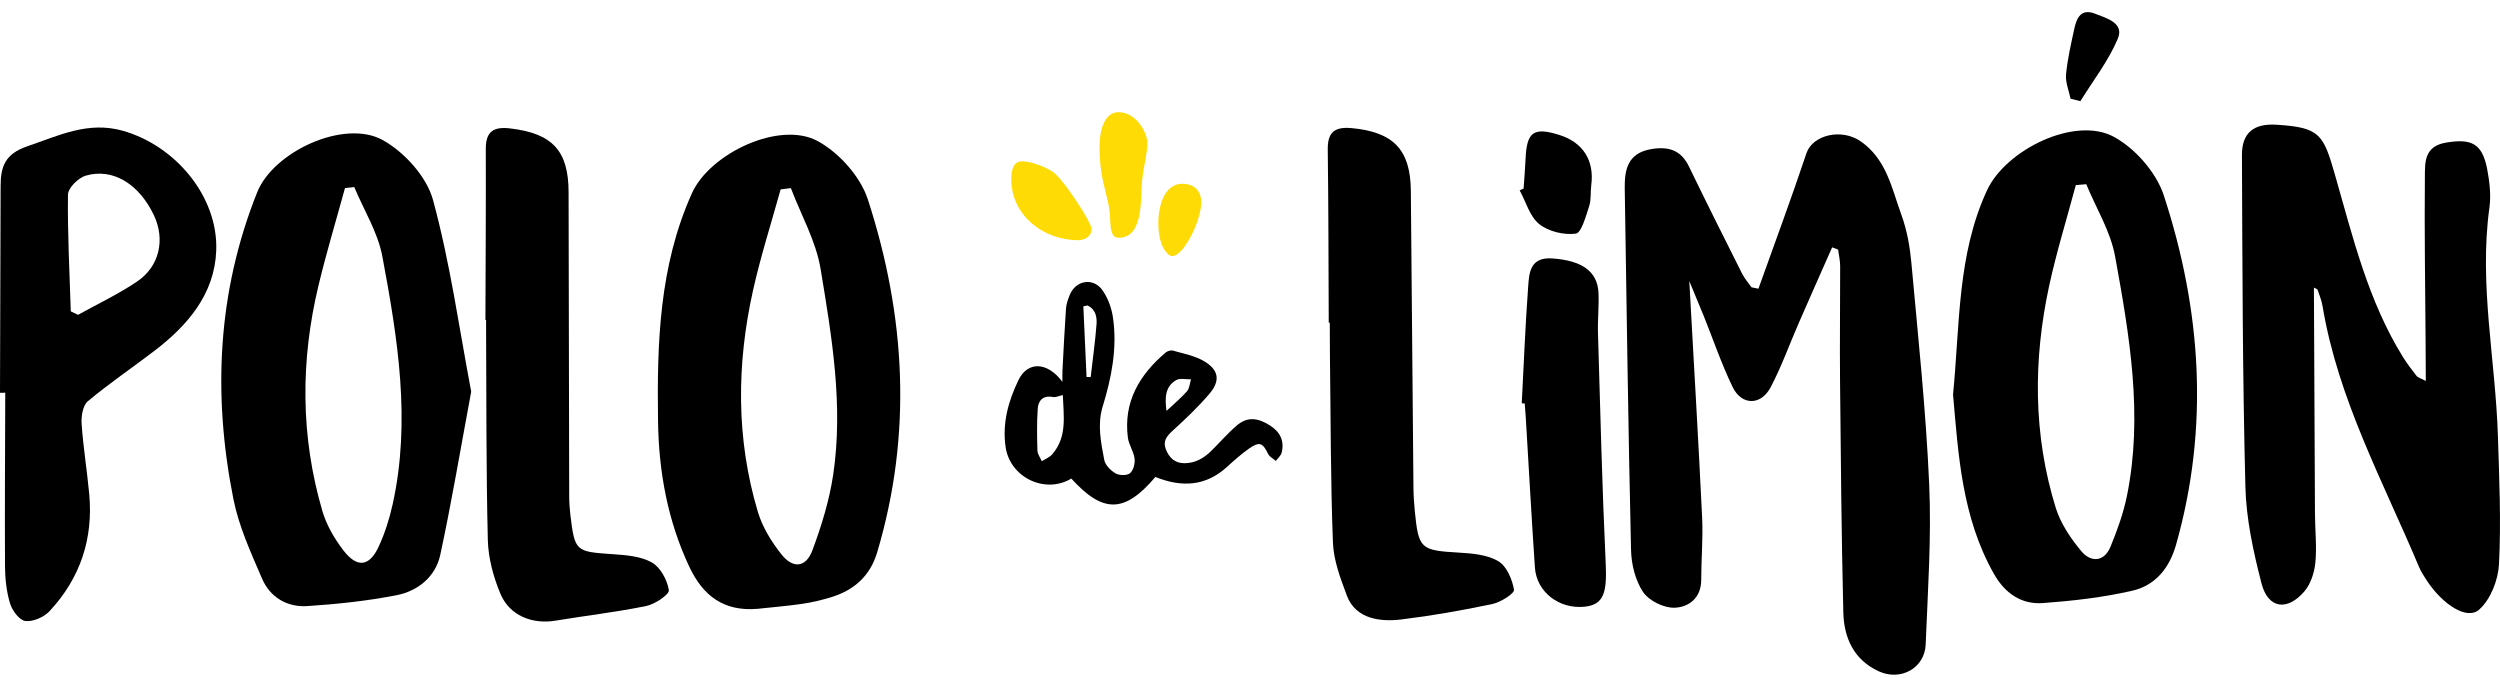
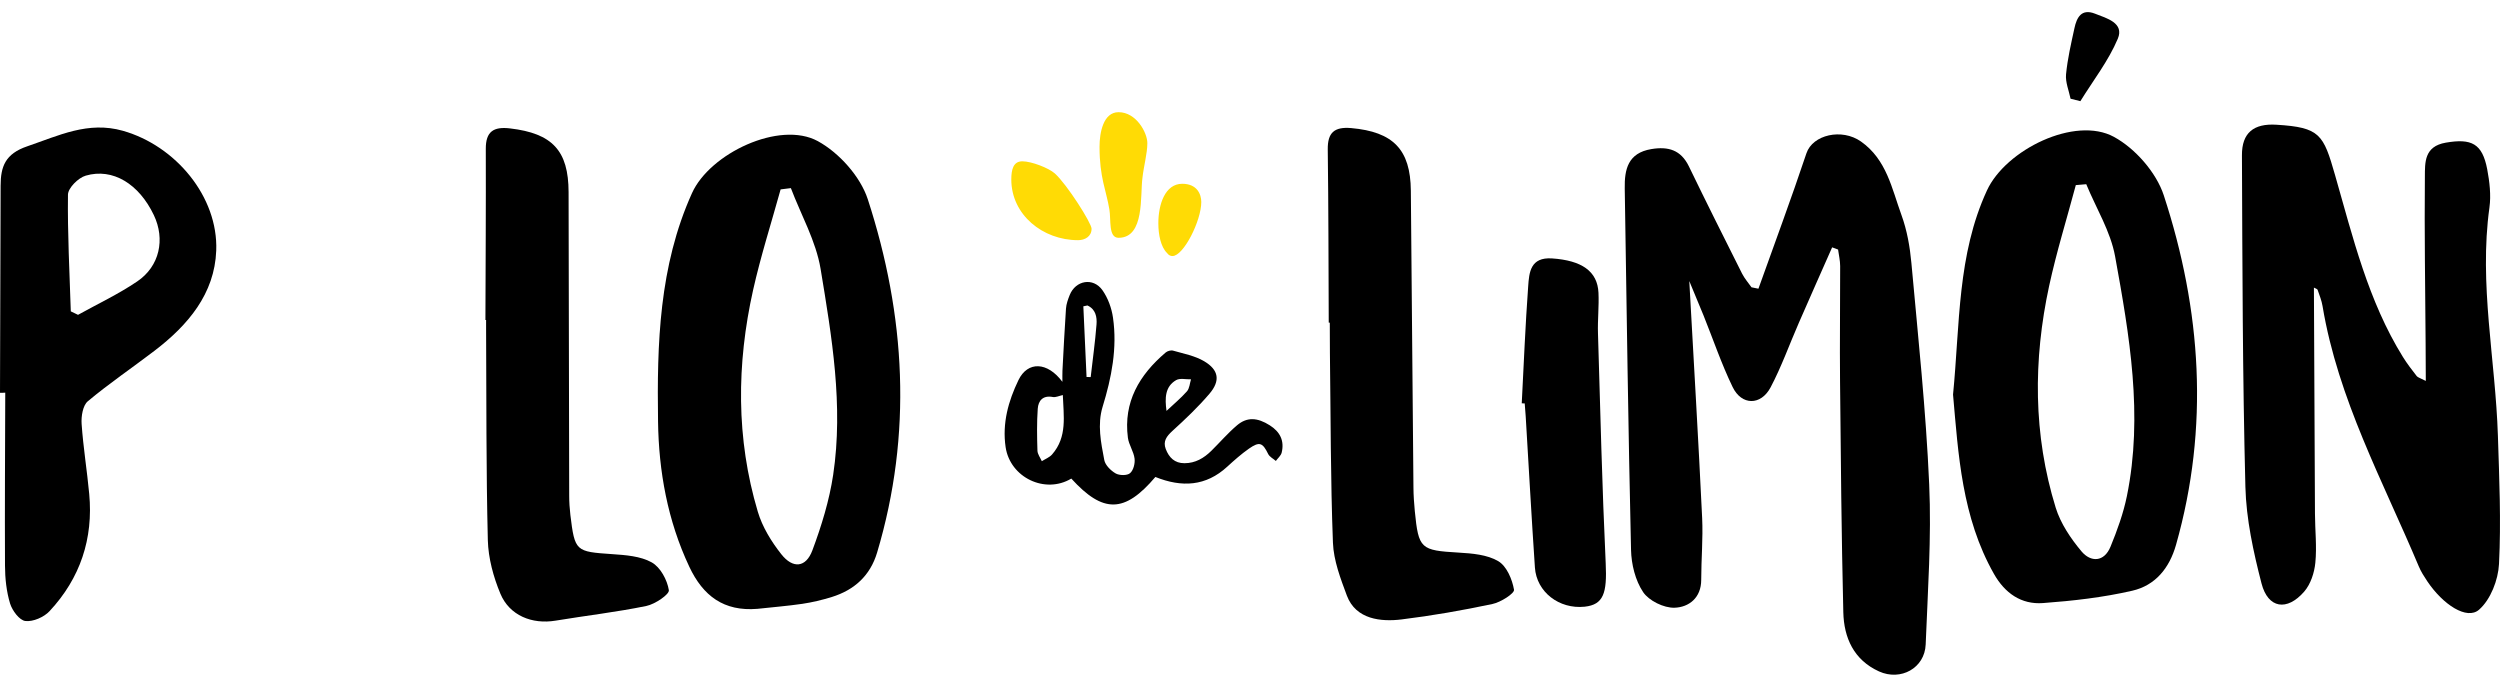
<svg xmlns="http://www.w3.org/2000/svg" width="166" height="45" viewBox="0 0 166 45" fill="none">
  <g clip-path="url(#clip0_2274_31494)">
-     <path d="M31.288 26.004C30.579 29.806 29.988 33.345 29.233 36.847C28.921 38.285 27.764 39.24 26.341 39.52C24.388 39.903 22.39 40.114 20.405 40.244C19.063 40.333 17.935 39.655 17.406 38.432C16.66 36.705 15.855 34.946 15.494 33.118C14.12 26.211 14.432 19.381 17.078 12.767C18.157 10.065 22.842 7.9 25.389 9.289C26.841 10.082 28.326 11.727 28.749 13.267C29.898 17.484 30.497 21.855 31.288 26.004ZM23.523 12.422C23.317 12.442 23.112 12.462 22.907 12.487C22.317 14.644 21.668 16.789 21.147 18.963C19.945 23.972 19.954 28.986 21.41 33.946C21.681 34.869 22.206 35.767 22.797 36.538C23.707 37.729 24.528 37.631 25.143 36.299C25.557 35.405 25.861 34.442 26.074 33.479C27.297 27.946 26.407 22.465 25.389 17.029C25.094 15.436 24.163 13.957 23.523 12.422Z" fill="black" />
    <path d="M50.29 40.427C48.063 40.61 46.68 39.569 45.77 37.632C44.325 34.564 43.739 31.285 43.694 27.986C43.62 22.839 43.759 17.671 45.95 12.82C47.14 10.183 51.767 7.989 54.302 9.371C55.718 10.143 57.129 11.723 57.621 13.23C60.132 20.95 60.595 28.803 58.24 36.689C57.781 38.225 56.731 39.175 55.225 39.643C54.59 39.838 53.937 39.996 53.277 40.094C52.284 40.24 51.283 40.317 50.29 40.427ZM52.514 12.491C52.288 12.52 52.058 12.548 51.833 12.576C51.217 14.799 50.512 17.005 50.007 19.252C48.908 24.176 48.867 29.112 50.319 33.979C50.618 34.987 51.217 35.962 51.878 36.799C52.649 37.778 53.511 37.693 53.941 36.547C54.548 34.922 55.069 33.227 55.324 31.521C56.009 26.922 55.233 22.364 54.487 17.85C54.179 16.005 53.191 14.275 52.514 12.491Z" fill="black" />
    <path d="M0 26.081C0.012 21.498 0.025 16.916 0.041 12.333C0.045 11.073 0.332 10.216 1.817 9.712C3.905 9.001 5.846 8.03 8.159 8.684C11.659 9.676 14.493 13.064 14.358 16.639C14.251 19.508 12.483 21.592 10.26 23.29C8.787 24.415 7.249 25.456 5.833 26.642C5.497 26.922 5.386 27.645 5.419 28.145C5.526 29.701 5.78 31.245 5.924 32.797C6.203 35.767 5.329 38.395 3.29 40.581C2.921 40.979 2.195 41.296 1.686 41.235C1.292 41.191 0.812 40.541 0.669 40.073C0.427 39.273 0.336 38.404 0.332 37.563C0.312 33.731 0.34 29.904 0.349 26.073C0.23 26.085 0.115 26.081 0 26.081ZM4.701 20.674C4.861 20.751 5.021 20.828 5.181 20.905C6.498 20.174 7.872 19.528 9.111 18.687C10.604 17.679 10.978 15.883 10.215 14.283C9.23 12.215 7.491 11.138 5.694 11.662C5.198 11.805 4.517 12.483 4.513 12.926C4.48 15.506 4.619 18.09 4.701 20.674Z" fill="black" />
    <path d="M32.232 21.246C32.244 17.46 32.269 13.669 32.257 9.883C32.252 8.737 32.769 8.396 33.865 8.526C36.675 8.855 37.749 10 37.754 12.759C37.762 19.479 37.778 26.199 37.795 32.919C37.795 33.345 37.823 33.772 37.873 34.194C38.168 36.616 38.225 36.628 40.638 36.794C41.536 36.855 42.529 36.925 43.275 37.343C43.85 37.664 44.305 38.509 44.412 39.188C44.457 39.464 43.497 40.118 42.918 40.236C40.925 40.646 38.898 40.878 36.888 41.211C35.329 41.471 33.828 40.87 33.225 39.419C32.761 38.306 32.425 37.067 32.392 35.872C32.277 31.188 32.302 26.503 32.277 21.819C32.277 21.628 32.277 21.441 32.277 21.25C32.265 21.246 32.248 21.246 32.232 21.246Z" fill="black" />
    <path d="M76.717 31.671C74.674 34.077 73.251 34.101 71.134 31.777C69.395 32.825 67.073 31.708 66.773 29.689C66.54 28.104 66.954 26.63 67.627 25.236C68.238 23.977 69.542 24.009 70.543 25.354C70.543 25.033 70.539 24.822 70.547 24.614C70.621 23.241 70.687 21.864 70.781 20.491C70.802 20.186 70.913 19.881 71.027 19.593C71.417 18.614 72.582 18.402 73.198 19.264C73.567 19.784 73.813 20.458 73.903 21.096C74.194 23.115 73.809 25.073 73.214 27.007C72.853 28.19 73.103 29.384 73.325 30.55C73.39 30.887 73.755 31.249 74.08 31.436C74.33 31.578 74.843 31.586 75.035 31.419C75.261 31.229 75.376 30.765 75.335 30.448C75.277 29.977 74.953 29.534 74.892 29.063C74.584 26.695 75.651 24.895 77.398 23.408C77.517 23.306 77.747 23.241 77.891 23.282C78.592 23.485 79.343 23.623 79.954 23.985C80.93 24.561 81.045 25.281 80.307 26.146C79.556 27.028 78.707 27.832 77.85 28.612C77.46 28.97 77.21 29.299 77.406 29.815C77.62 30.375 77.993 30.761 78.65 30.757C79.371 30.757 79.938 30.42 80.43 29.937C81.004 29.372 81.529 28.758 82.141 28.238C82.805 27.678 83.49 27.718 84.315 28.242C85.008 28.681 85.291 29.278 85.103 30.054C85.053 30.258 84.848 30.424 84.717 30.607C84.544 30.457 84.302 30.335 84.208 30.148C83.839 29.396 83.638 29.299 82.936 29.786C82.424 30.144 81.956 30.562 81.492 30.985C80.073 32.293 78.477 32.378 76.717 31.671ZM70.572 26.231C70.314 26.288 70.096 26.398 69.907 26.361C69.243 26.235 68.944 26.609 68.906 27.141C68.841 28.064 68.857 28.998 68.886 29.924C68.894 30.16 69.075 30.392 69.177 30.623C69.407 30.477 69.686 30.371 69.858 30.176C70.884 29.006 70.617 27.609 70.572 26.231ZM72.205 20.283C72.115 20.304 72.024 20.32 71.934 20.34C72.004 21.904 72.078 23.469 72.147 25.033C72.238 25.033 72.332 25.037 72.422 25.037C72.553 23.875 72.718 22.717 72.808 21.551C72.849 21.051 72.754 20.531 72.205 20.283ZM77.456 27.284C77.911 26.853 78.399 26.451 78.814 25.983C78.986 25.788 78.998 25.455 79.084 25.187C78.752 25.199 78.35 25.094 78.096 25.24C77.353 25.671 77.341 26.439 77.456 27.284Z" fill="black" />
    <path d="M116.76 19.17C117.831 16.176 118.938 13.194 119.947 10.179C120.362 8.944 122.298 8.501 123.566 9.395C125.276 10.598 125.617 12.527 126.257 14.278C126.626 15.29 126.819 16.391 126.917 17.468C127.36 22.363 127.885 27.259 128.099 32.167C128.255 35.702 128.004 39.252 127.865 42.795C127.803 44.359 126.212 45.237 124.768 44.583C123.086 43.819 122.438 42.344 122.396 40.658C122.273 35.547 122.228 30.436 122.179 25.325C122.154 22.774 122.191 20.218 122.187 17.667C122.187 17.301 122.097 16.936 122.048 16.57C121.917 16.521 121.785 16.472 121.654 16.424C120.916 18.097 120.169 19.767 119.439 21.445C118.815 22.871 118.294 24.346 117.568 25.719C116.92 26.942 115.64 26.93 115.045 25.695C114.303 24.163 113.757 22.542 113.121 20.962C112.842 20.271 112.551 19.584 112.169 18.662C112.469 24.094 112.777 29.242 113.023 34.393C113.088 35.758 112.961 37.132 112.961 38.501C112.961 39.699 112.137 40.325 111.185 40.353C110.479 40.374 109.491 39.89 109.105 39.317C108.584 38.541 108.322 37.469 108.301 36.514C108.116 28.518 108.01 20.519 107.883 12.519C107.862 11.252 108.088 10.159 109.651 9.899C110.775 9.712 111.607 9.956 112.137 11.036C113.293 13.425 114.483 15.798 115.673 18.166C115.837 18.491 116.087 18.776 116.3 19.077C116.452 19.109 116.604 19.142 116.76 19.17Z" fill="black" />
    <path d="M153.644 19.097C153.668 24.114 153.689 29.112 153.714 34.109C153.718 35.198 153.845 36.295 153.738 37.371C153.673 38.033 153.426 38.789 153 39.281C151.855 40.601 150.596 40.406 150.165 38.74C149.624 36.644 149.148 34.47 149.094 32.321C148.906 24.988 148.897 17.651 148.865 10.313C148.856 8.81 149.652 8.188 151.158 8.282C154.054 8.46 154.271 8.92 155.047 11.625C156.232 15.753 157.242 19.979 159.555 23.704C159.83 24.147 160.15 24.561 160.47 24.972C160.544 25.065 160.696 25.098 161.073 25.293C161.069 24.358 161.065 23.578 161.061 22.802C161.036 19.109 160.975 15.416 161.012 11.723C161.02 10.797 160.958 9.72 162.402 9.472C164.105 9.18 164.823 9.525 165.151 11.239C165.307 12.068 165.413 12.954 165.299 13.779C164.593 18.869 165.701 23.883 165.861 28.937C165.951 31.773 166.078 34.621 165.934 37.448C165.881 38.505 165.376 39.817 164.605 40.487C163.805 41.186 162.218 40.158 161.167 38.59C160.958 38.277 160.749 37.948 160.605 37.603C158.222 31.939 155.244 26.487 154.218 20.328C154.157 19.958 154.013 19.605 153.89 19.247C153.874 19.186 153.75 19.158 153.644 19.097Z" fill="black" />
    <path d="M129.682 26.203C130.142 21.506 129.961 16.919 131.934 12.645C133.177 9.947 137.78 7.676 140.369 9.09C141.784 9.862 143.179 11.455 143.675 12.97C146.169 20.592 146.707 28.356 144.487 36.181C144.044 37.737 143.105 38.874 141.583 39.224C139.643 39.671 137.641 39.898 135.651 40.044C134.207 40.15 133.12 39.382 132.398 38.106C130.261 34.336 130.035 30.164 129.682 26.203ZM138.527 12.231C138.297 12.251 138.063 12.271 137.834 12.291C137.239 14.518 136.554 16.724 136.065 18.975C134.999 23.911 134.999 28.86 136.5 33.715C136.824 34.759 137.497 35.758 138.211 36.611C138.83 37.347 139.716 37.331 140.139 36.298C140.586 35.21 140.992 34.084 141.226 32.939C142.317 27.58 141.398 22.282 140.443 17.025C140.143 15.367 139.183 13.827 138.527 12.231Z" fill="black" />
    <path d="M88.228 21.421C88.212 17.59 88.212 13.755 88.163 9.923C88.15 8.81 88.594 8.408 89.722 8.505C92.507 8.753 93.656 9.927 93.68 12.658C93.734 19.231 93.791 25.805 93.853 32.378C93.857 32.898 93.894 33.418 93.943 33.938C94.193 36.457 94.329 36.543 96.86 36.693C97.754 36.746 98.751 36.827 99.485 37.262C100.043 37.591 100.412 38.468 100.531 39.159C100.572 39.399 99.649 39.992 99.095 40.106C97.102 40.528 95.087 40.882 93.065 41.13C91.715 41.296 90.033 41.142 89.434 39.553C89.012 38.42 88.552 37.221 88.507 36.035C88.347 31.83 88.36 27.621 88.306 23.412C88.298 22.75 88.298 22.087 88.298 21.425C88.278 21.421 88.253 21.421 88.228 21.421Z" fill="black" />
    <path d="M101.044 26.78C101.179 24.192 101.282 21.6 101.471 19.016C101.536 18.094 101.61 17.062 103.058 17.159C105.023 17.293 106.073 18.004 106.139 19.442C106.18 20.336 106.077 21.238 106.106 22.136C106.258 27.231 106.381 32.325 106.619 37.412C106.713 39.387 106.475 40.15 105.22 40.285C103.53 40.459 102.029 39.313 101.918 37.684C101.692 34.337 101.508 30.989 101.306 27.637C101.29 27.353 101.265 27.072 101.241 26.788C101.175 26.784 101.11 26.78 101.044 26.78Z" fill="black" />
-     <path d="M101.167 12.523C101.212 11.861 101.27 11.203 101.298 10.541C101.376 8.757 101.828 8.432 103.518 8.952C105.109 9.444 105.877 10.65 105.659 12.3C105.598 12.767 105.663 13.271 105.516 13.706C105.294 14.364 105.007 15.465 104.634 15.513C103.846 15.619 102.812 15.371 102.201 14.876C101.573 14.372 101.323 13.401 100.905 12.637C100.991 12.604 101.081 12.564 101.167 12.523Z" fill="black" />
    <path d="M137.485 6.555C137.374 6.015 137.136 5.462 137.185 4.938C137.284 3.906 137.522 2.886 137.743 1.871C137.895 1.16 138.207 0.554 139.109 0.908C139.889 1.213 141.062 1.525 140.623 2.57C140.004 4.04 138.986 5.344 138.137 6.718C137.924 6.661 137.706 6.608 137.485 6.555Z" fill="black" />
    <path d="M73.661 13.897C73.456 12.645 73.009 11.8 73.009 9.745C73.009 8.818 73.255 7.449 74.272 7.449C75.454 7.449 76.184 8.818 76.184 9.505C76.184 10.191 75.942 11.037 75.86 11.8C75.696 12.97 76.024 15.79 74.272 15.79C73.579 15.79 73.784 14.579 73.661 13.897ZM67.881 10.711C68.492 10.711 69.633 11.154 70.039 11.516C70.851 12.243 72.48 14.819 72.48 15.185C72.48 15.709 72.032 15.948 71.585 15.948C69.227 15.948 67.151 14.254 67.151 11.918C67.151 11.276 67.274 10.711 67.881 10.711ZM76.914 14.823C76.914 13.572 77.361 12.203 78.502 12.203C79.478 12.203 79.765 12.889 79.765 13.413C79.765 14.661 78.584 17.001 77.854 17.001C77.731 17.001 77.608 16.96 77.489 16.798C77.078 16.395 76.914 15.587 76.914 14.823Z" fill="#FFDB05" />
  </g>
  <defs>
    <clipPath id="clip0_2274_31494">
      <rect width="166" height="44" fill="white" transform="translate(0 0.802)" />
    </clipPath>
  </defs>
</svg>